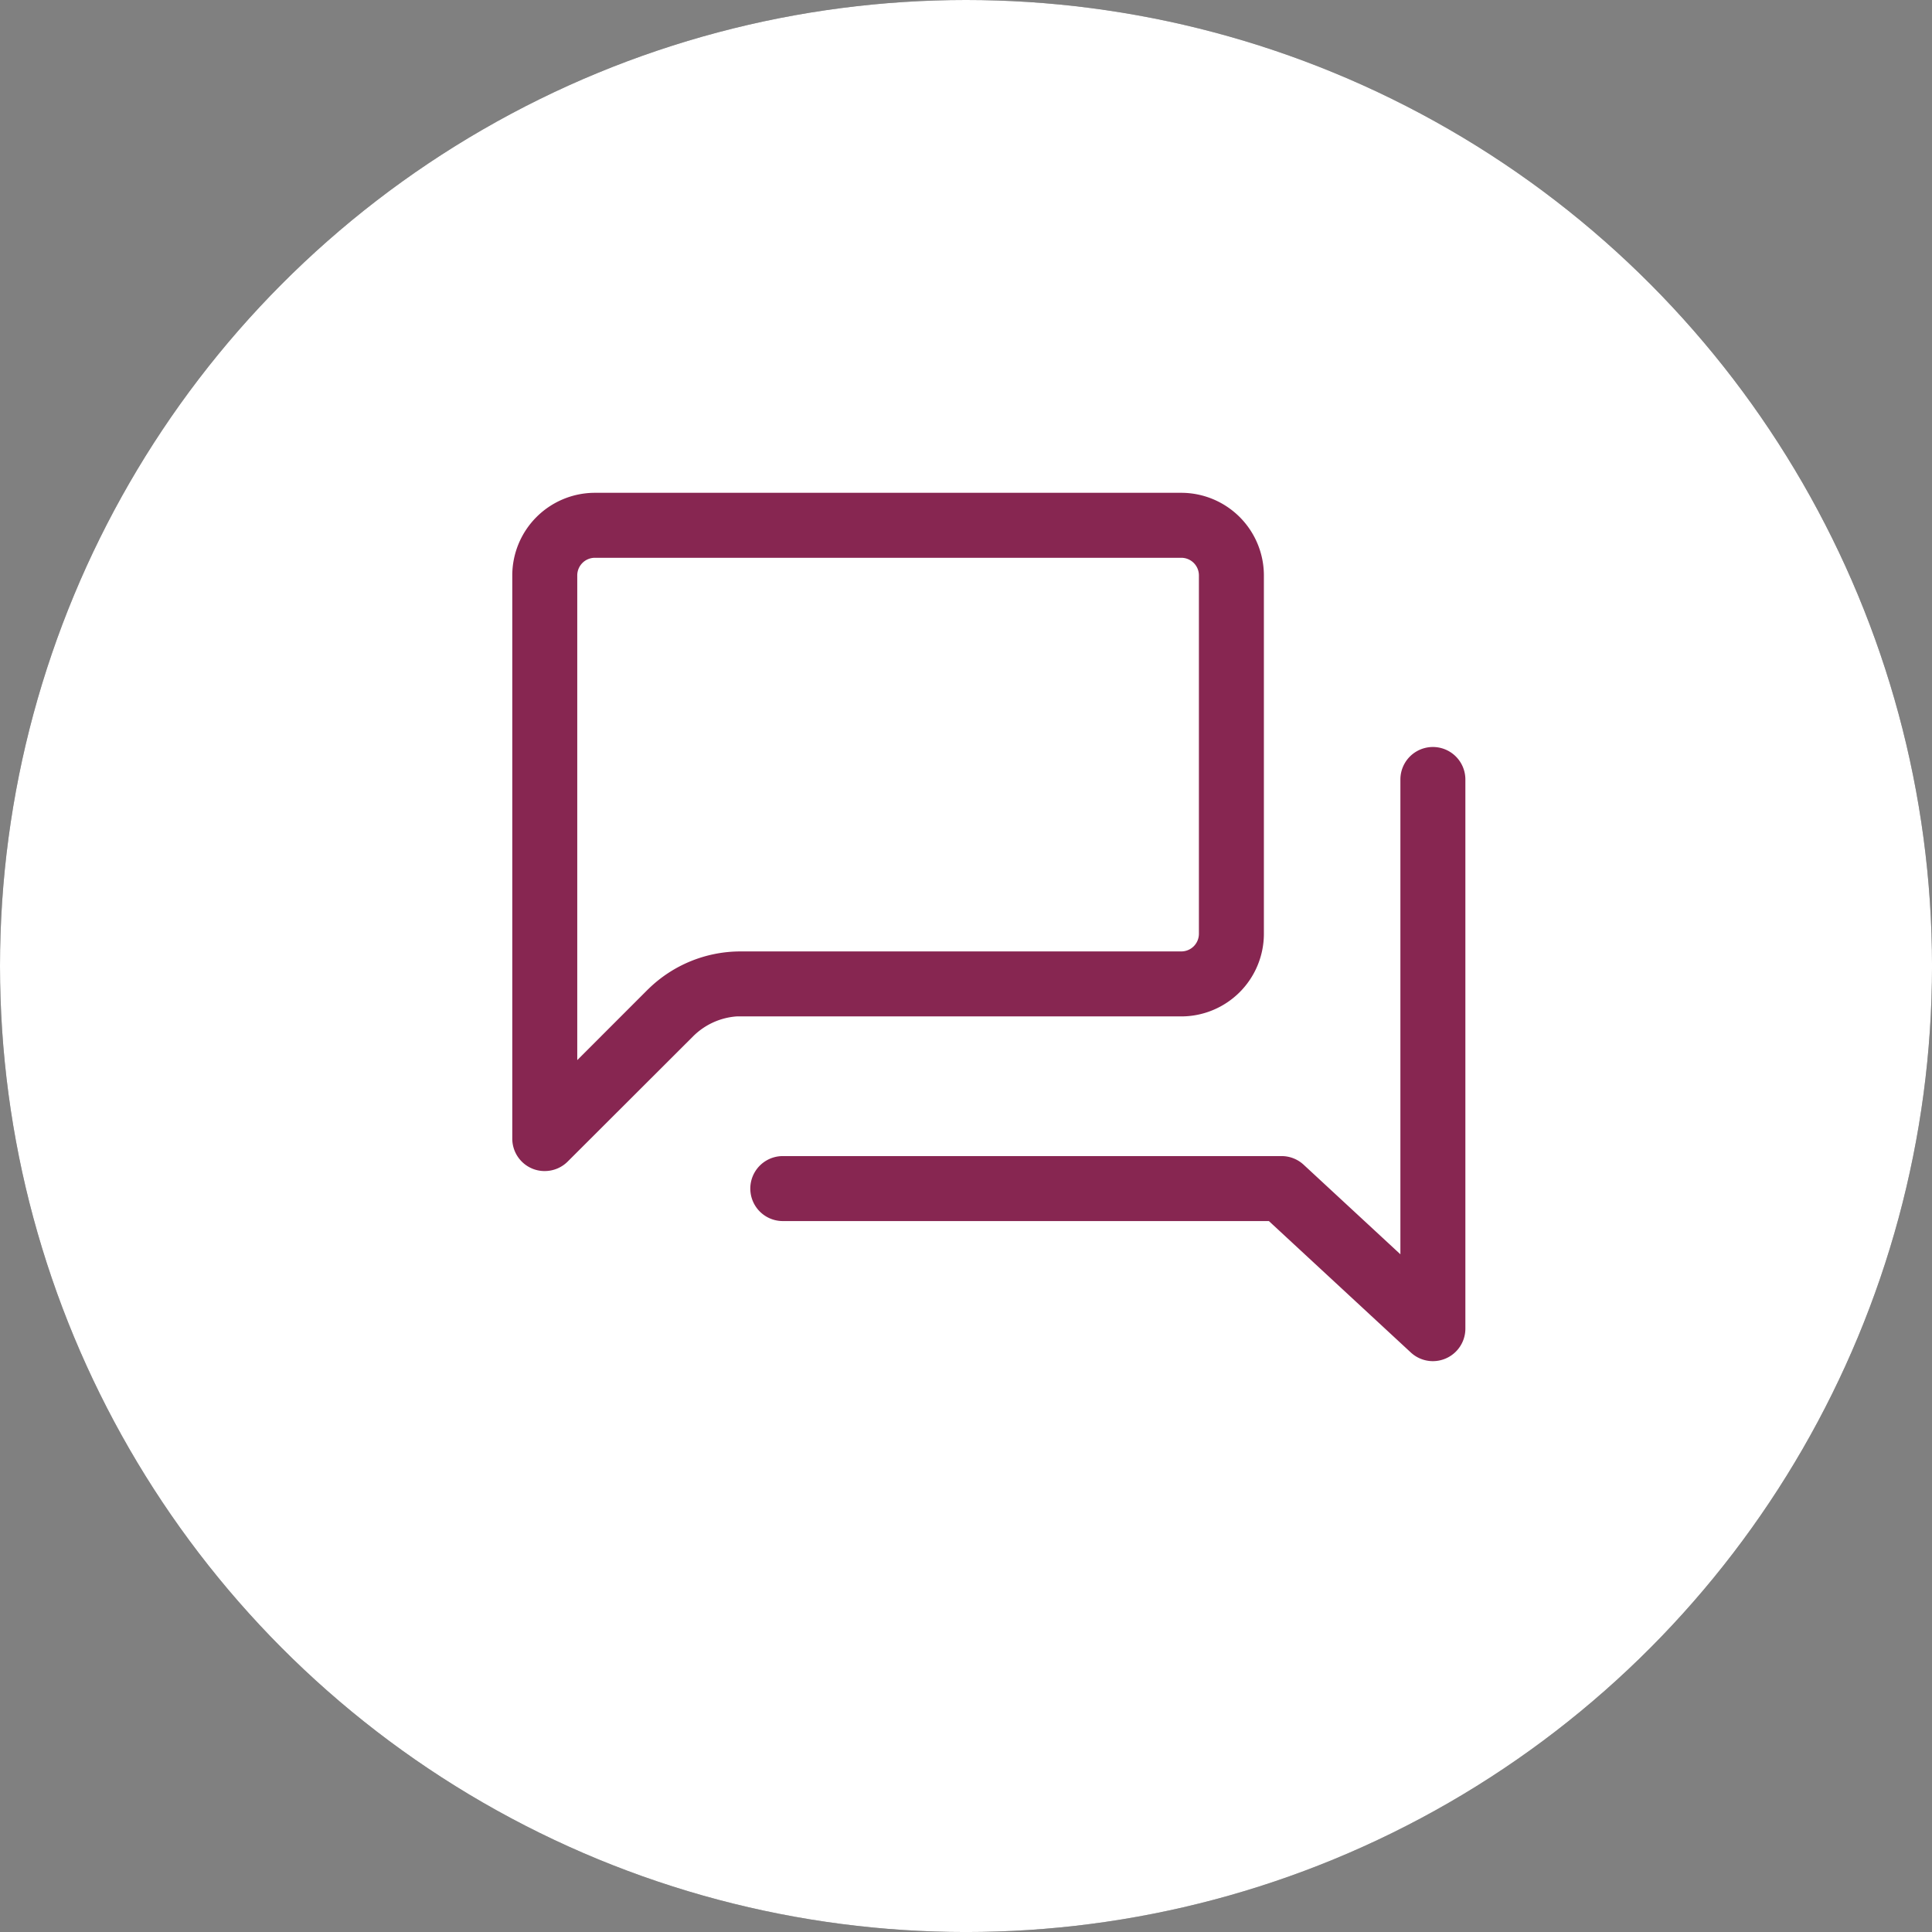
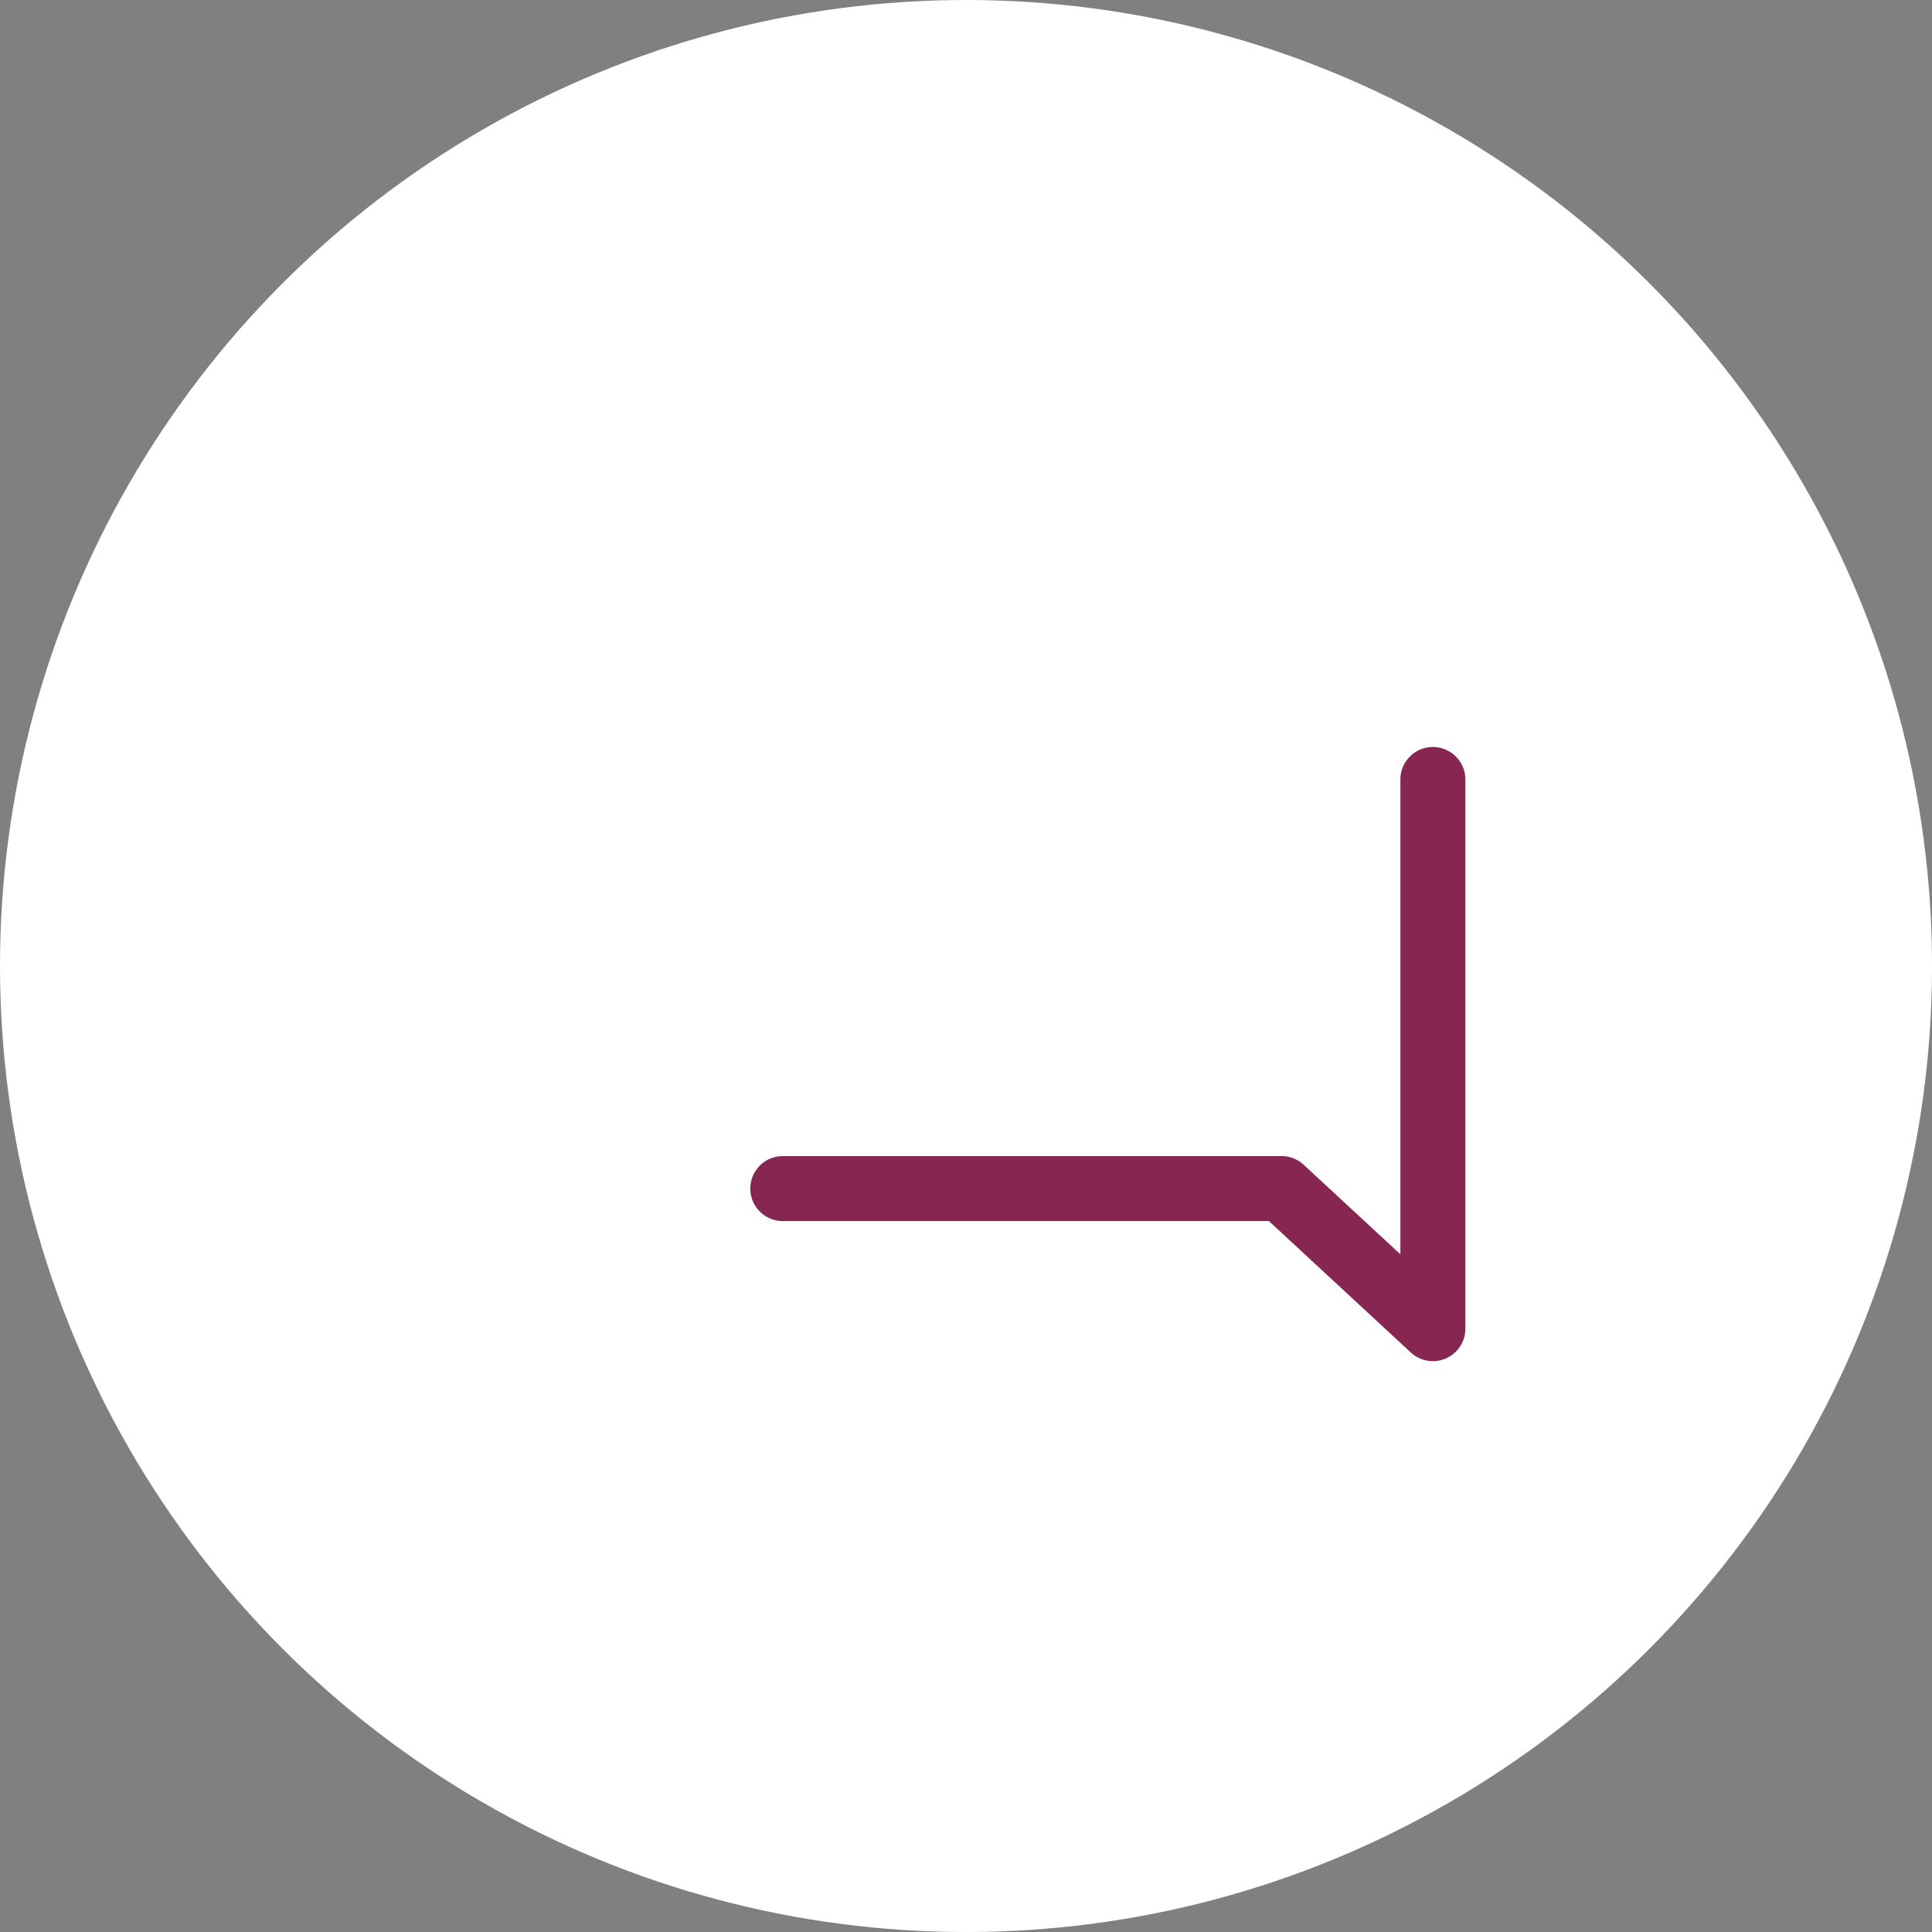
<svg xmlns="http://www.w3.org/2000/svg" width="81.081" height="81.081" viewBox="0 0 81.081 81.081">
  <rect x="0" y="0" width="81.081" height="81.081" fill="#808080" stroke="none" />
  <g transform="translate(0 0)">
    <g transform="translate(0 0)">
-       <circle cx="40.541" cy="40.541" r="40.541" fill="#333" />
      <circle cx="40.541" cy="40.541" r="40.541" fill="#fff" />
      <g transform="translate(21.499 20.682)">
        <path d="M41.707,39.721a1.363,1.363,0,0,1-.926-.363l-5.957-5.516h-20.4a1.363,1.363,0,1,1,0-2.727H35.357a1.362,1.362,0,0,1,.926.363l4.06,3.759V15.31a1.363,1.363,0,1,1,2.727,0V38.358a1.365,1.365,0,0,1-1.363,1.363" transform="translate(-3.071 -3.279)" fill="#872651" fill-rule="evenodd" />
-         <path d="M3.466,2.727a.74.74,0,0,0-.739.739V23.808l2.952-2.953c.012-.012.026-.026.039-.037a5.53,5.53,0,0,1,3.834-1.571H28.077a.74.74,0,0,0,.739-.739V3.466a.739.739,0,0,0-.739-.739Zm-2.1,25.737a1.341,1.341,0,0,1-.521-.1A1.362,1.362,0,0,1,0,27.1V3.466A3.47,3.47,0,0,1,3.466,0H28.077a3.47,3.47,0,0,1,3.466,3.466V18.508a3.47,3.47,0,0,1-3.466,3.466H9.519c-.034,0-.069,0-.1,0a2.884,2.884,0,0,0-1.829.835L2.327,28.064a1.363,1.363,0,0,1-.964.4Z" fill="#872651" fill-rule="evenodd" />
      </g>
    </g>
  </g>
</svg>